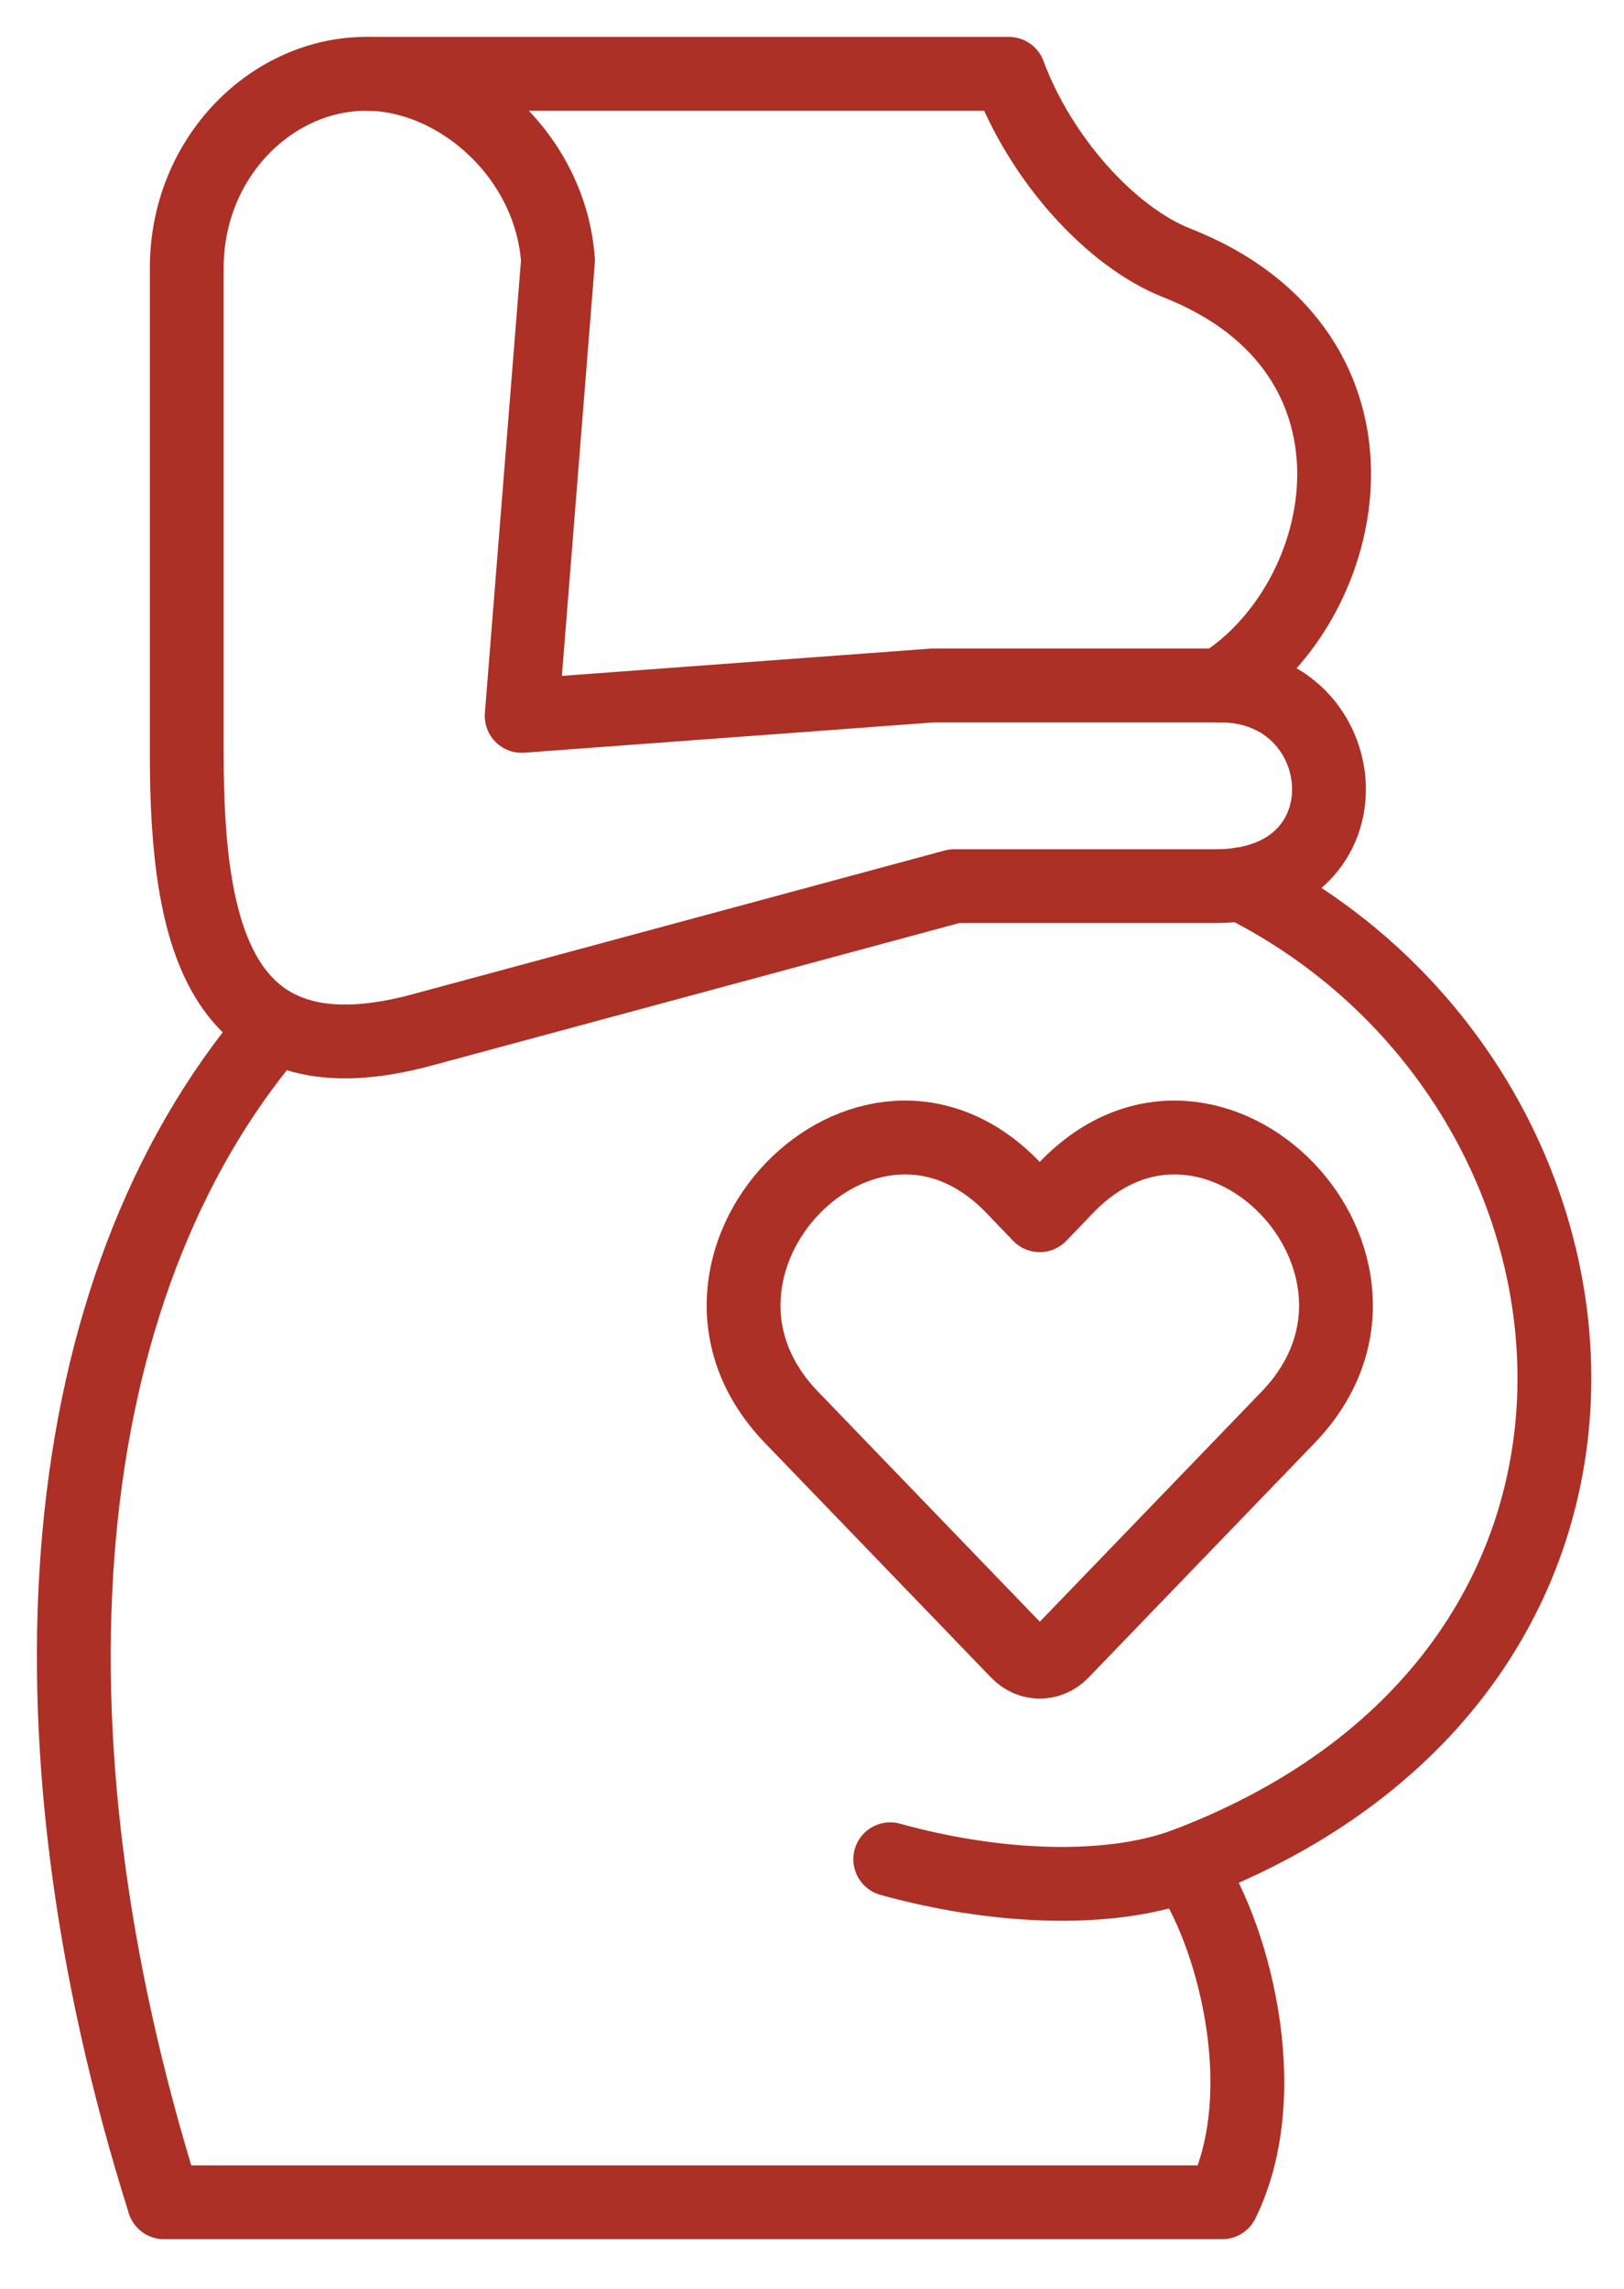
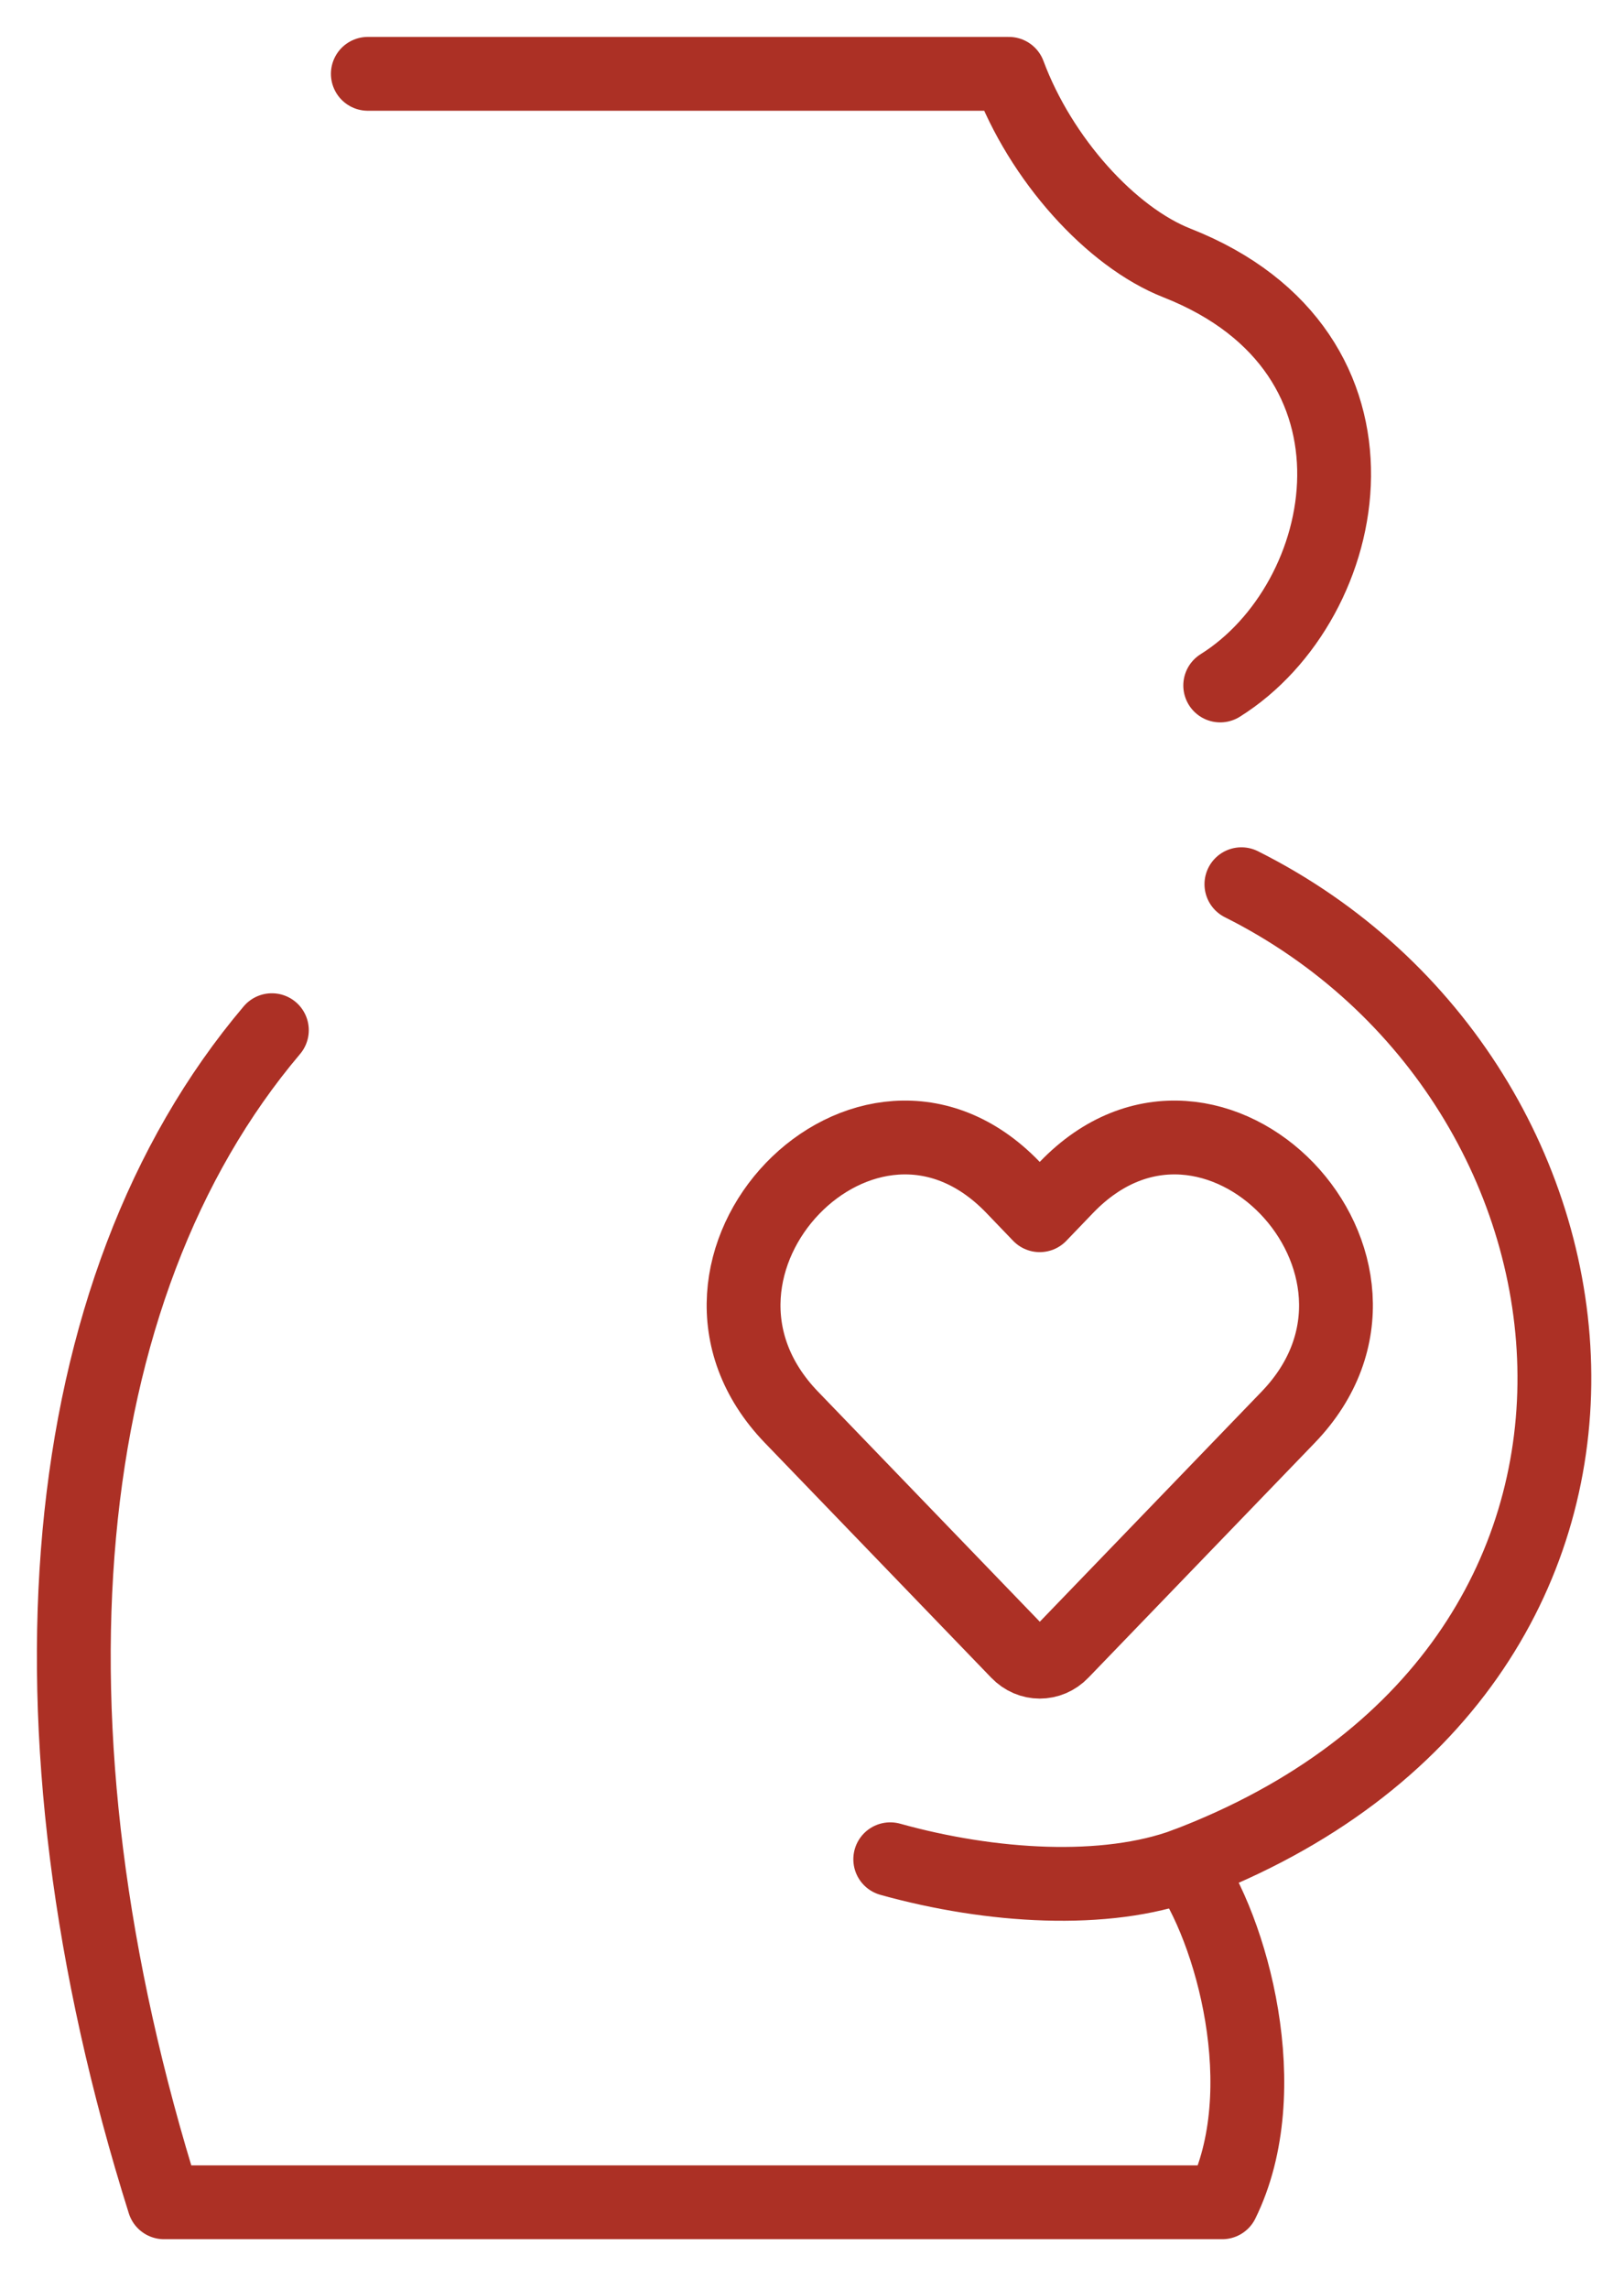
<svg xmlns="http://www.w3.org/2000/svg" width="22" height="31" viewBox="0 0 22 31" fill="none">
  <path d="M16.061 25.256C14.979 25.656 13.428 25.563 12.06 25.182" stroke="#AC3025" stroke-miterlimit="10" stroke-linecap="round" stroke-linejoin="round" />
-   <path d="M2.53 3.629C2.53 2.121 3.698 0.987 4.982 1C6.211 1.012 7.461 2.111 7.559 3.53L7.067 9.696L12.637 9.284H16.53C18.38 9.284 18.626 12.002 16.473 12.002H12.928L5.715 13.95C3.014 14.68 2.53 12.745 2.53 10.233V3.629Z" stroke="#AC3025" stroke-miterlimit="10" stroke-linecap="round" stroke-linejoin="round" />
  <path d="M3.683 13.953C0.712 17.463 0.183 23.351 2.222 29.828H16.557C17.302 28.314 16.68 26.113 16.06 25.256C23.037 22.61 22.156 14.651 16.817 11.976M16.53 9.284C18.349 8.146 19.02 4.774 15.947 3.563C15.052 3.212 14.097 2.156 13.667 1H4.983" stroke="#AC3025" stroke-miterlimit="10" stroke-linecap="round" stroke-linejoin="round" />
  <path d="M13.787 22.375C13.871 22.463 13.979 22.506 14.085 22.506C14.193 22.506 14.301 22.463 14.385 22.375L17.451 19.195C19.427 17.143 16.431 14.023 14.449 16.08L14.085 16.459L13.721 16.08C11.739 14.023 8.744 17.143 10.721 19.195L13.787 22.375Z" stroke="#AC3025" stroke-miterlimit="10" stroke-linecap="round" stroke-linejoin="round" />
</svg>